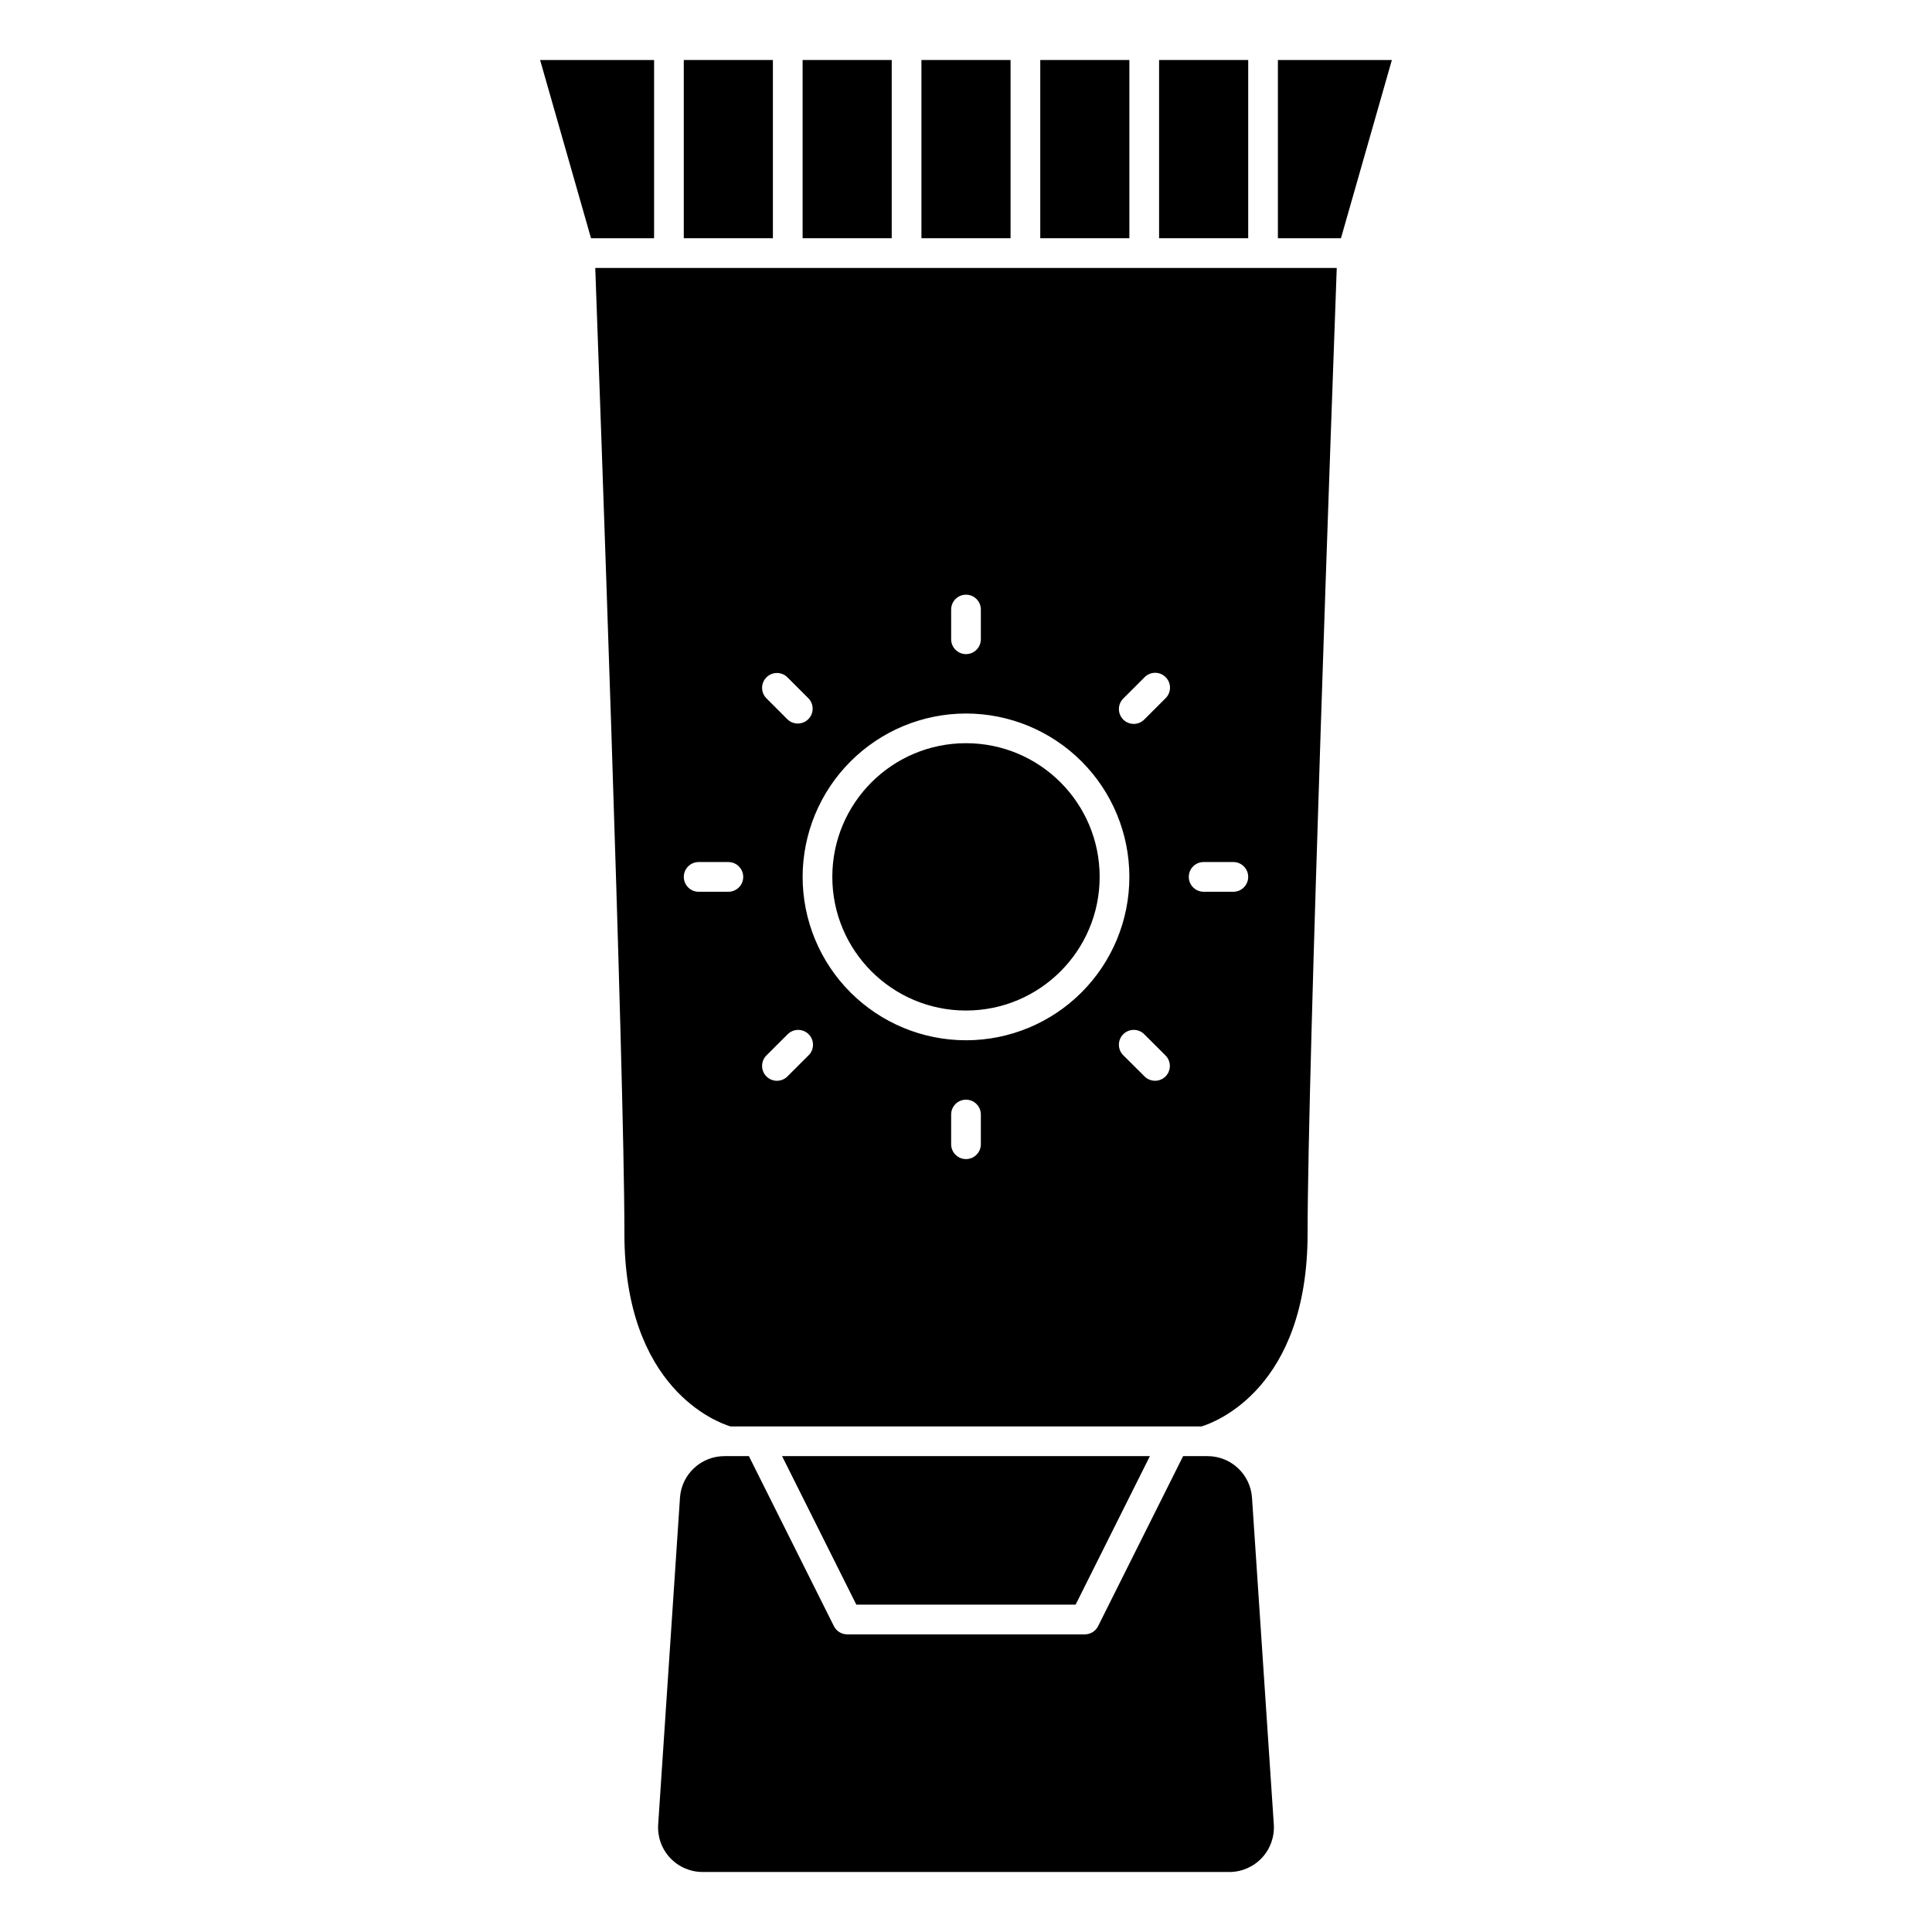
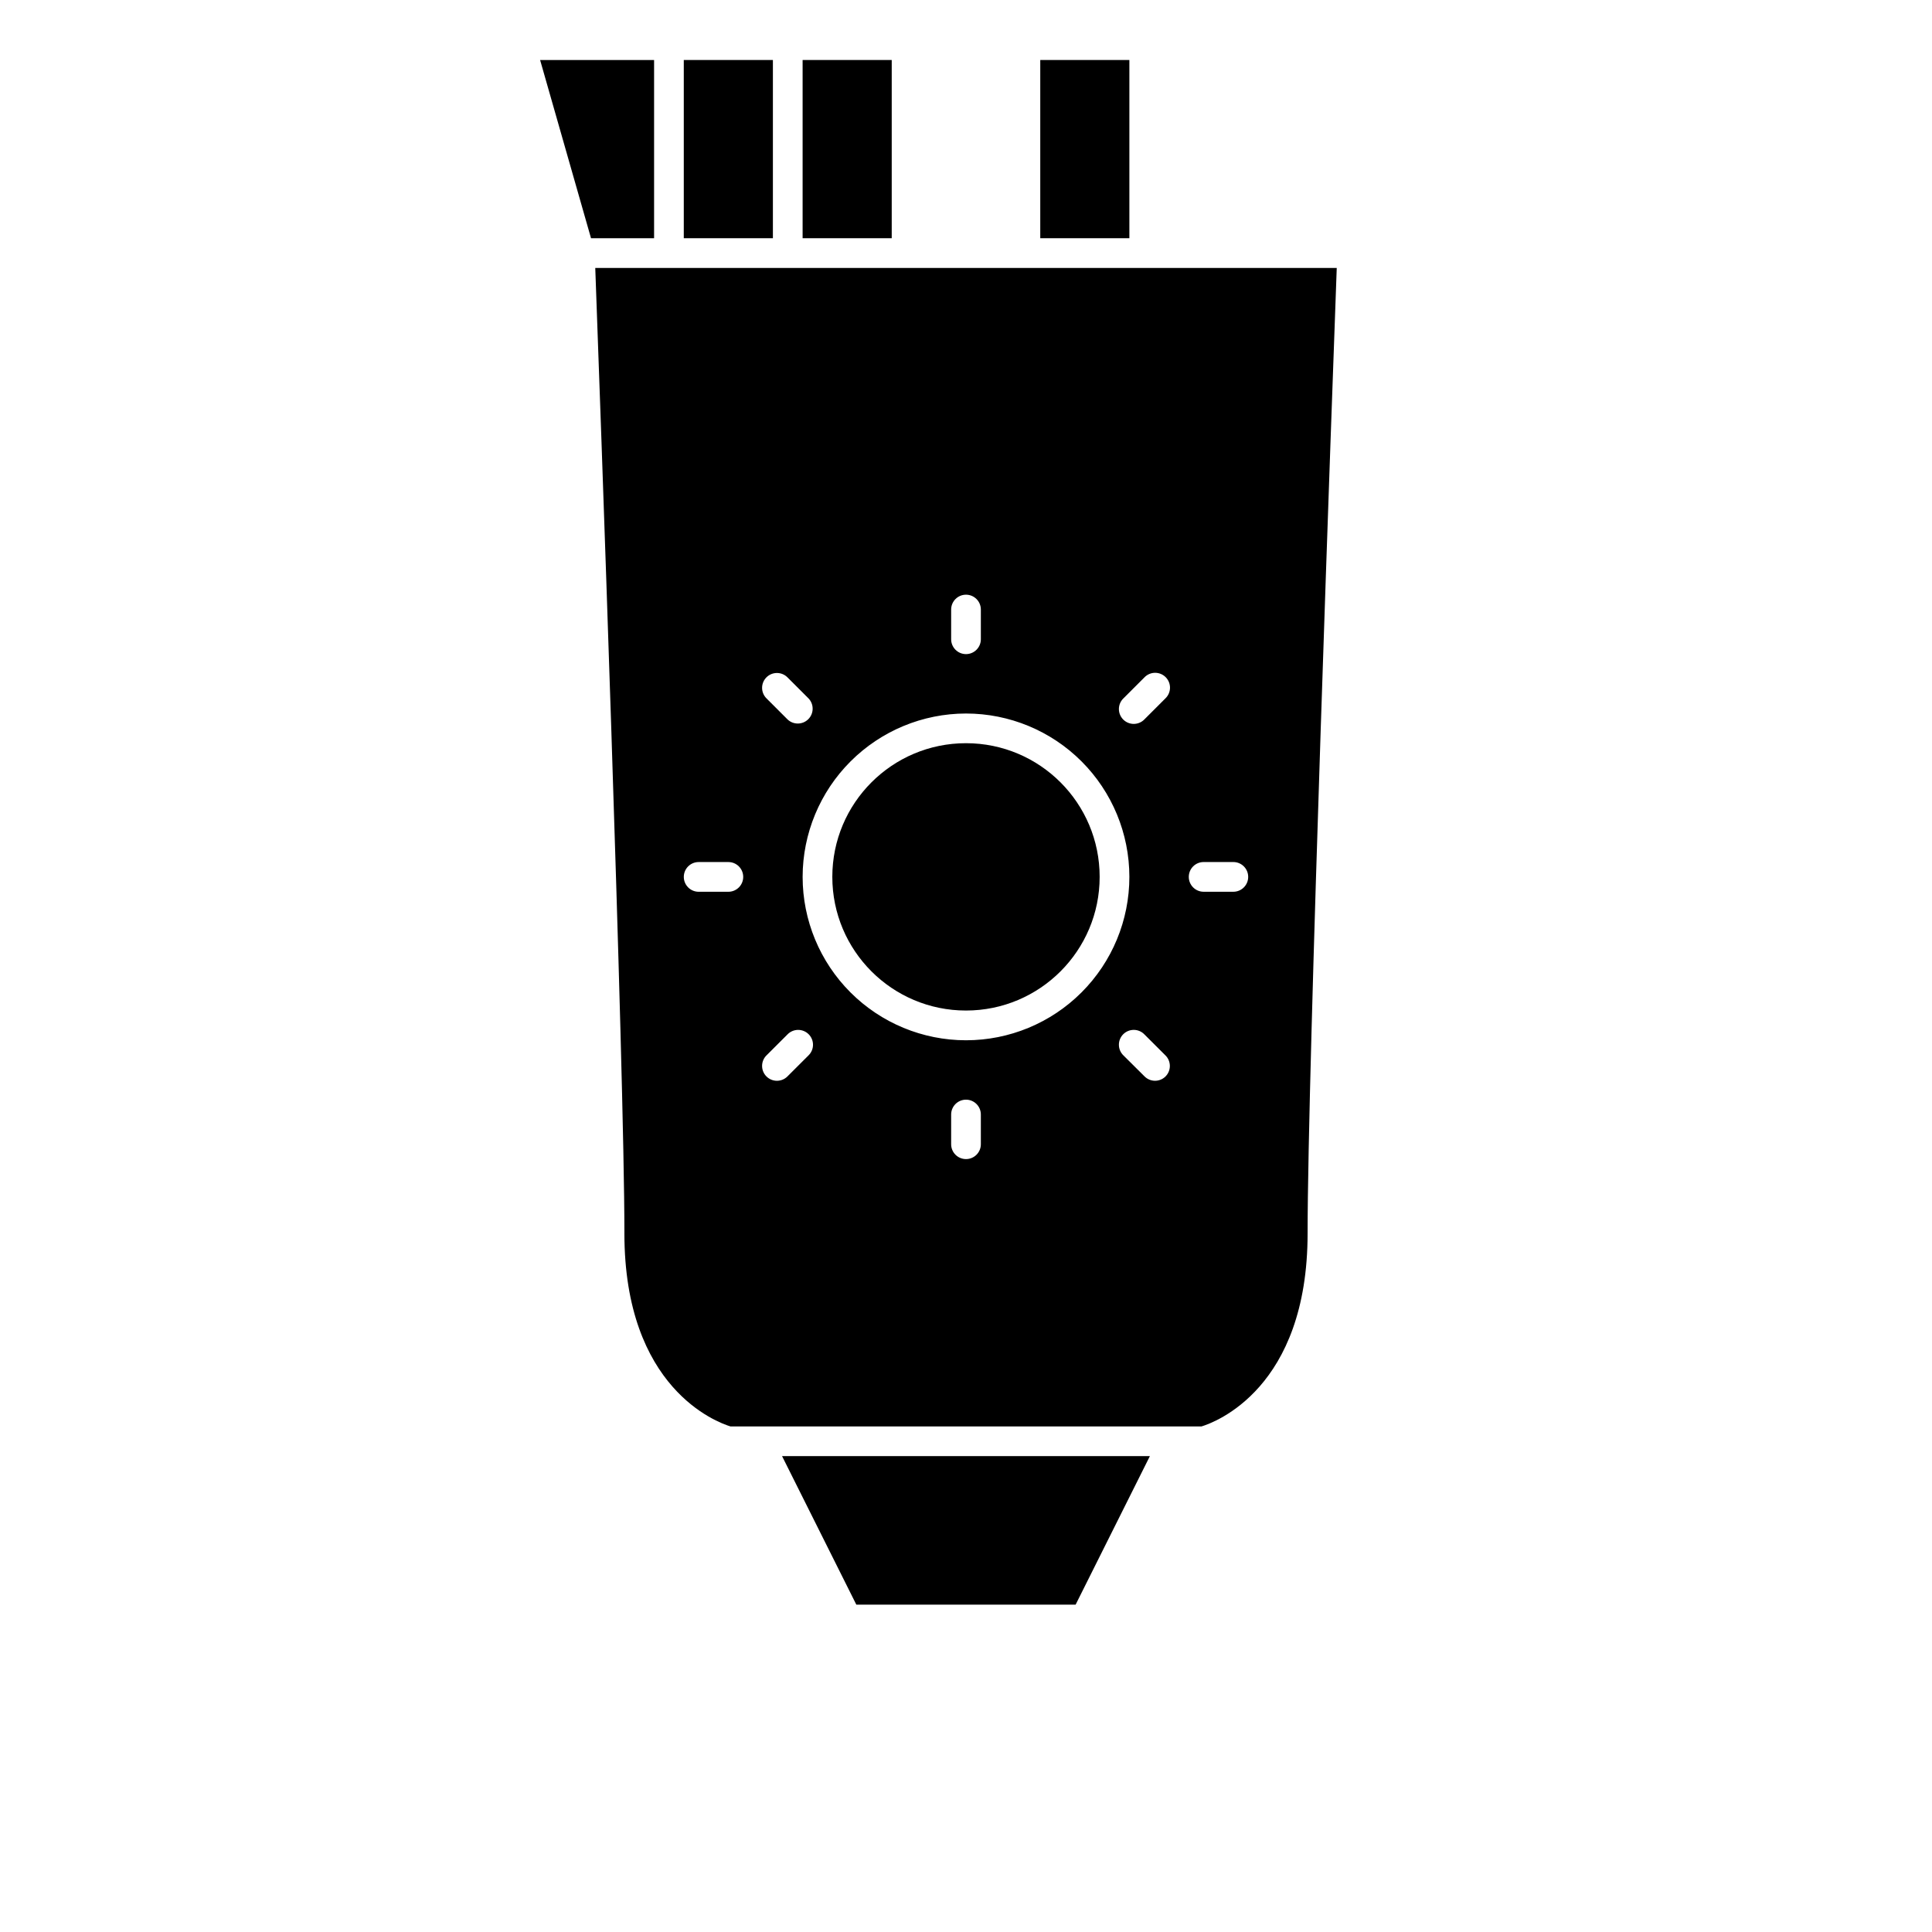
<svg xmlns="http://www.w3.org/2000/svg" fill="#000000" width="800px" height="800px" version="1.1" viewBox="144 144 512 512">
  <g>
    <path d="m429.05 569.25 19.68-39.359h-97.473l19.68 39.359z" />
-     <path d="m463.99 529.89h-6.453l-22.531 45.059c-0.664 1.332-2.027 2.172-3.516 2.172h-62.977c-1.492 0-2.852-0.84-3.519-2.172l-22.531-45.059h-6.453c-6.227-0.012-11.395 4.809-11.809 11.02l-5.777 86.594c-0.219 3.266 0.926 6.477 3.168 8.863 2.238 2.387 5.367 3.738 8.641 3.731h139.53c3.273 0.008 6.402-1.344 8.641-3.731 2.238-2.387 3.383-5.598 3.168-8.863l-5.777-86.594h-0.004c-0.414-6.207-5.574-11.027-11.801-11.02z" />
    <path d="m435.42 376.38c0 19.562-15.859 35.422-35.422 35.422-19.566 0-35.426-15.859-35.426-35.422 0-19.566 15.859-35.426 35.426-35.426 19.562 0 35.422 15.859 35.422 35.426" />
    <path d="m317.34 207.13v-47.23h-30.207l13.492 47.23z" />
    <path d="m325.21 159.9h23.617v47.23h-23.617z" />
    <path d="m419.68 159.9h23.617v47.23h-23.617z" />
-     <path d="m451.17 159.9h23.617v47.23h-23.617z" />
-     <path d="m512.86 159.9h-30.203v47.23h16.711z" />
    <path d="m356.7 159.9h23.617v47.23h-23.617z" />
-     <path d="m388.19 159.9h23.617v47.23h-23.617z" />
    <path d="m309.47 470.85c0 41.117 24.586 50.098 28.109 51.168h124.84c3.527-1.07 28.109-10.051 28.109-51.168 0-43.203 6.652-226.49 7.723-255.84h-196.5c1.074 29.344 7.723 212.64 7.723 255.84zm94.465-23.617c0 2.176-1.762 3.938-3.934 3.938-2.176 0-3.938-1.762-3.938-3.938v-7.871c0-2.176 1.762-3.938 3.938-3.938 2.172 0 3.934 1.762 3.934 3.938zm48.949-17.973c-1.535 1.539-4.027 1.539-5.566 0l-5.598-5.566c-0.758-0.73-1.191-1.738-1.199-2.797-0.012-1.055 0.406-2.07 1.152-2.816s1.762-1.16 2.816-1.152c1.055 0.008 2.062 0.441 2.797 1.203l5.574 5.566v-0.004c1.543 1.531 1.555 4.023 0.023 5.566zm10.094-56.812h7.871c2.172 0 3.934 1.762 3.934 3.938 0 2.172-1.762 3.938-3.934 3.938h-7.871c-2.176 0-3.938-1.766-3.938-3.938 0-2.176 1.762-3.938 3.938-3.938zm-21.254-43.375 5.574-5.574-0.004 0.004c0.734-0.762 1.742-1.195 2.797-1.203 1.055-0.008 2.07 0.406 2.816 1.152 0.75 0.746 1.164 1.762 1.156 2.816-0.012 1.059-0.445 2.066-1.203 2.797l-5.574 5.574c-0.734 0.762-1.742 1.191-2.797 1.203-1.055 0.008-2.07-0.406-2.816-1.152-0.746-0.75-1.164-1.762-1.152-2.82 0.008-1.055 0.441-2.062 1.199-2.797zm-45.66-23.535c0-2.176 1.762-3.938 3.938-3.938 2.172 0 3.934 1.762 3.934 3.938v7.871c0 2.172-1.762 3.938-3.934 3.938-2.176 0-3.938-1.766-3.938-3.938zm3.938 27.551c11.48 0 22.492 4.562 30.613 12.68 8.121 8.121 12.68 19.133 12.68 30.617 0 11.484-4.559 22.496-12.68 30.613-8.121 8.121-19.133 12.684-30.613 12.684-11.484 0-22.496-4.562-30.617-12.684-8.117-8.117-12.68-19.129-12.68-30.613 0.012-11.48 4.578-22.484 12.695-30.602 8.117-8.117 19.121-12.684 30.602-12.695zm-52.883-9.59-0.004 0.004c1.539-1.539 4.031-1.539 5.566 0l5.574 5.574v-0.004c1.492 1.547 1.469 4-0.047 5.519-1.52 1.516-3.977 1.539-5.519 0.047l-5.574-5.574c-1.535-1.535-1.535-4.027 0-5.562zm0 100.2 5.574-5.566-0.004 0.004c0.734-0.762 1.742-1.195 2.797-1.203 1.055-0.008 2.07 0.406 2.816 1.152 0.746 0.746 1.164 1.762 1.152 2.816-0.008 1.059-0.441 2.066-1.199 2.797l-5.574 5.566c-1.535 1.539-4.027 1.539-5.566 0-1.535-1.535-1.535-4.027 0-5.566zm-17.969-51.246h7.875c2.172 0 3.934 1.762 3.934 3.938 0 2.172-1.762 3.938-3.934 3.938h-7.875c-2.172 0-3.934-1.766-3.934-3.938 0-2.176 1.762-3.938 3.934-3.938z" />
  </g>
</svg>